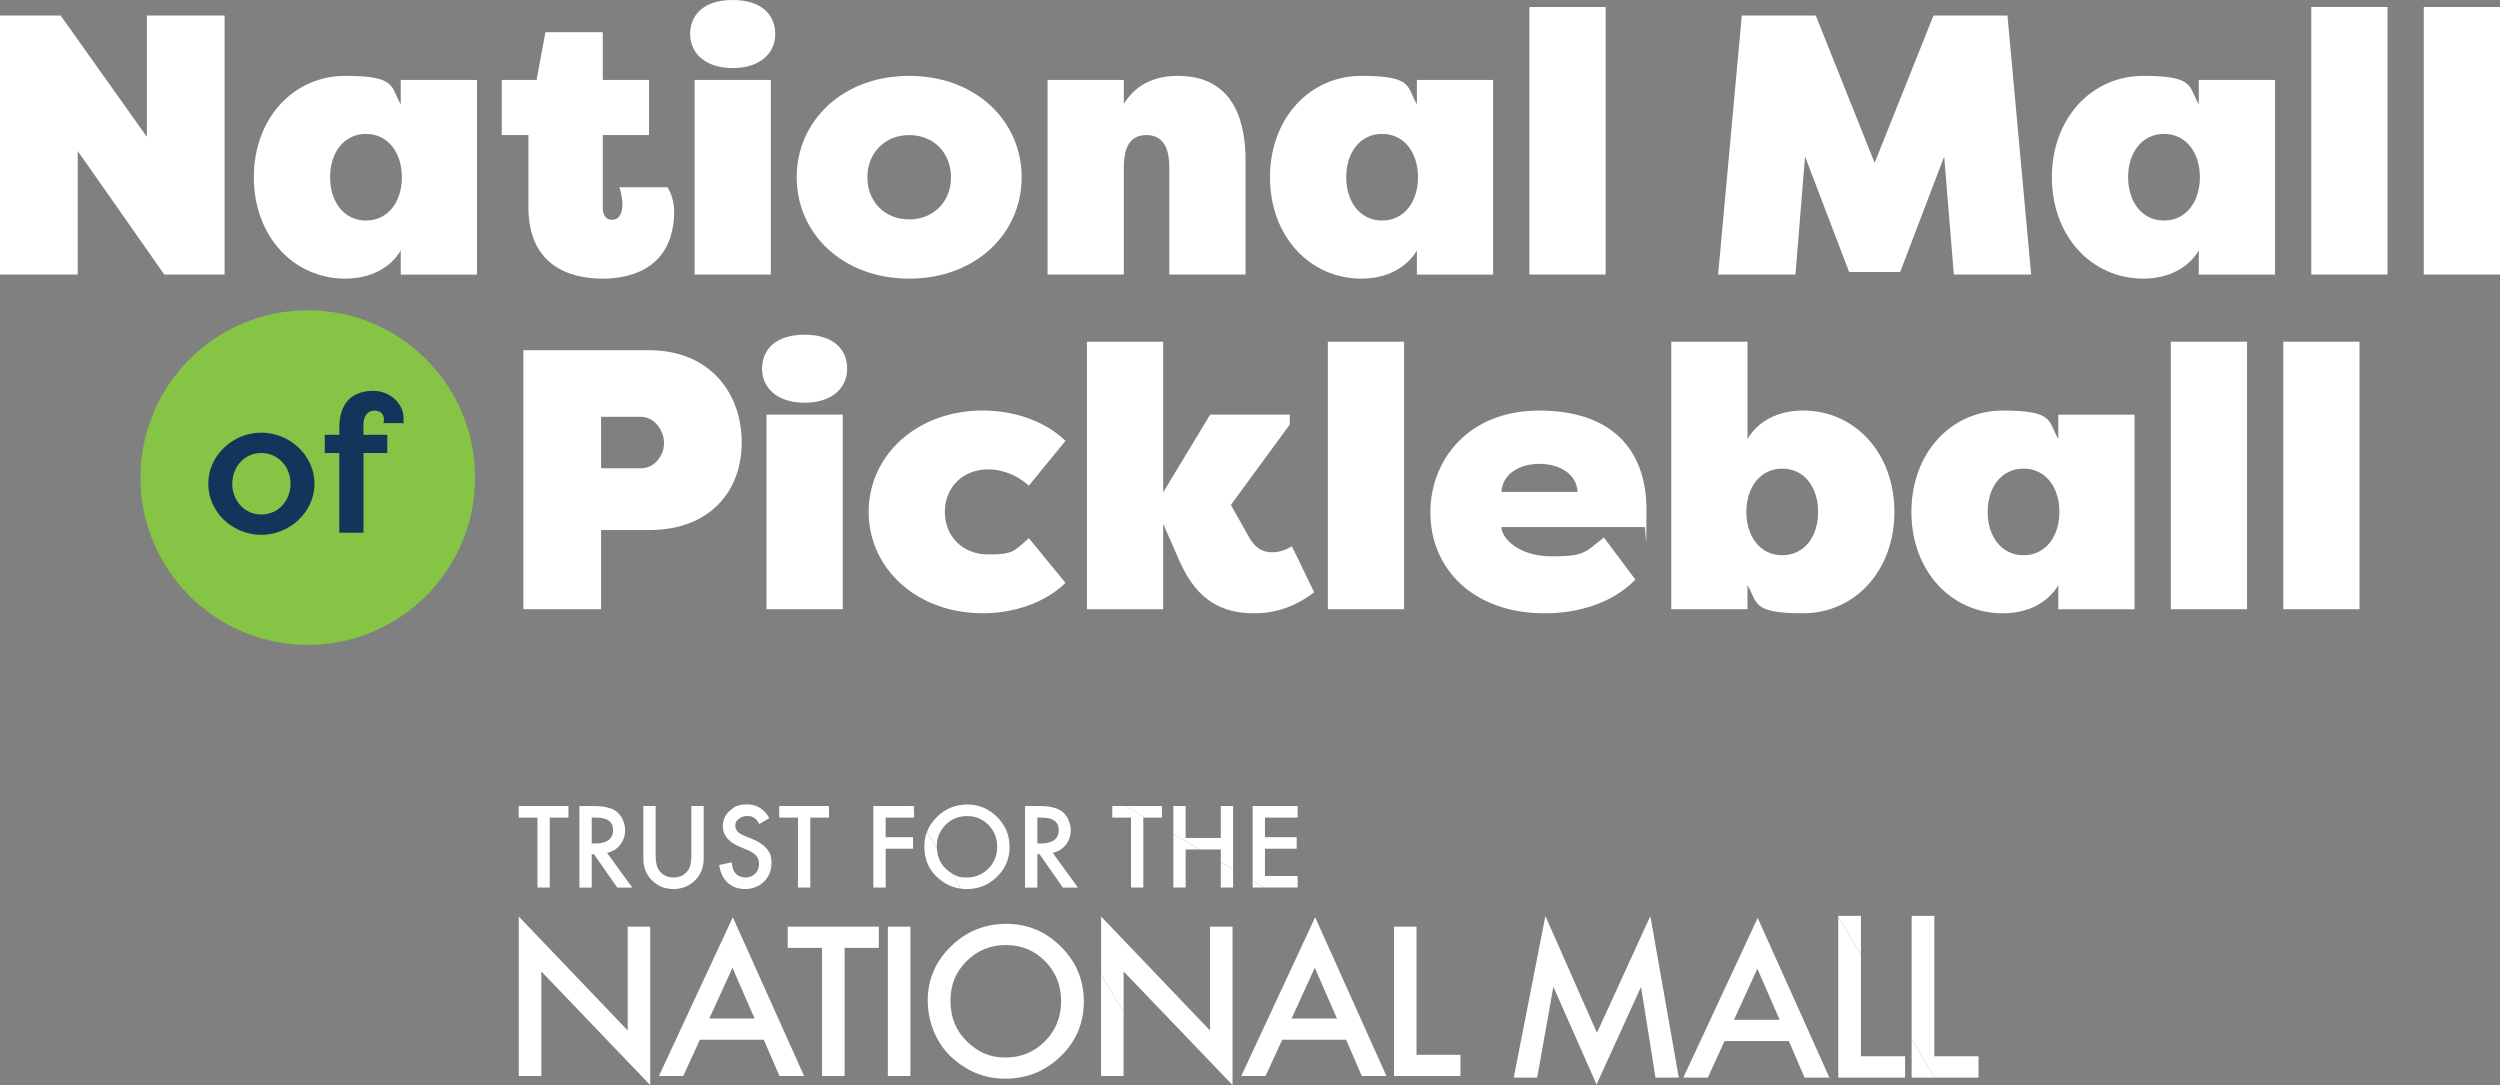
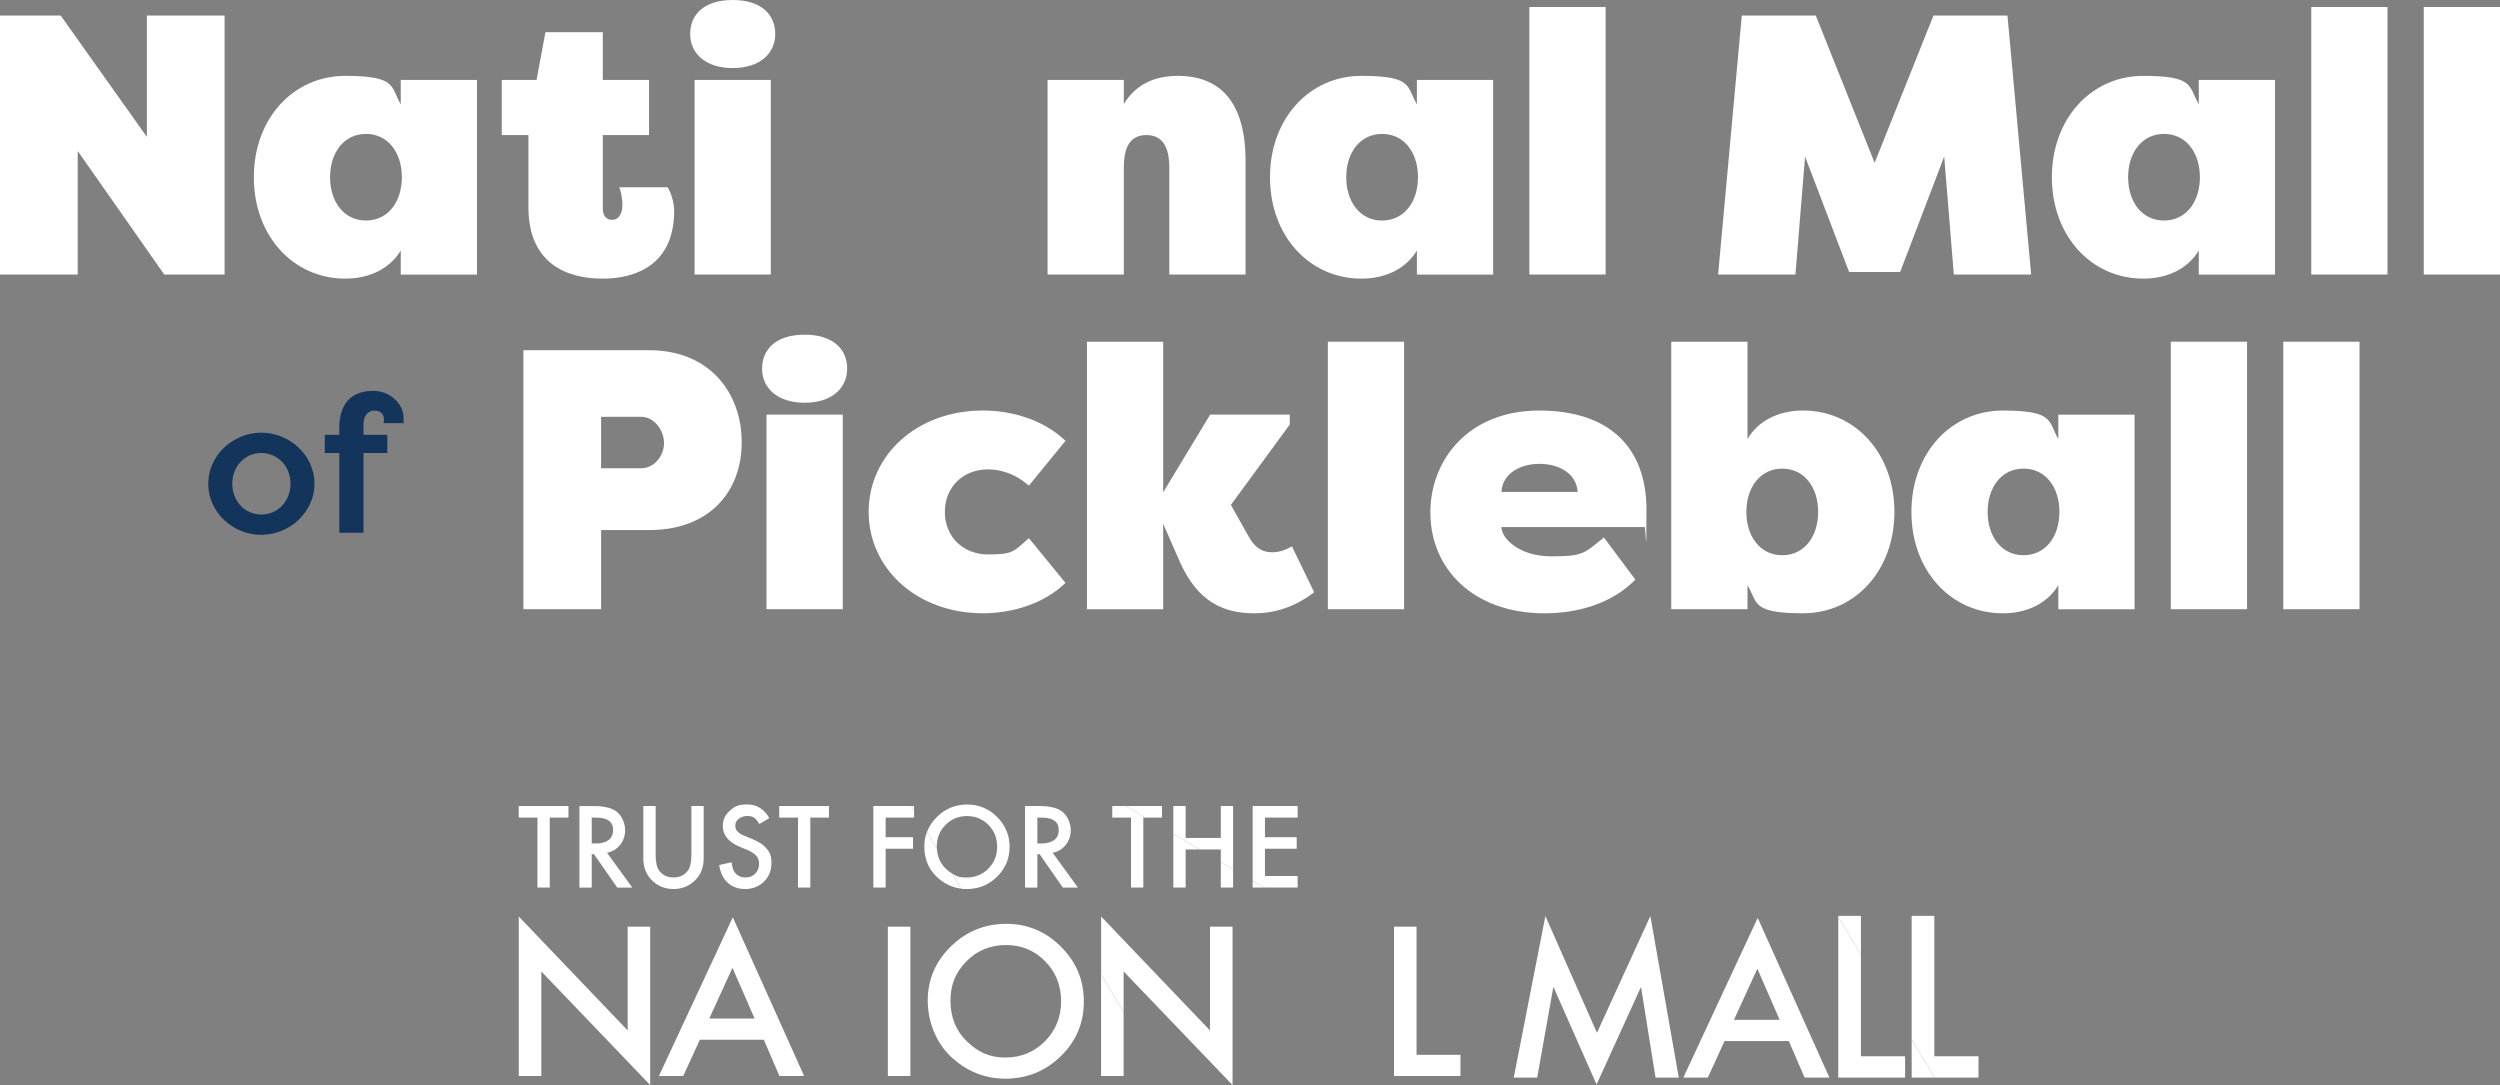
<svg xmlns="http://www.w3.org/2000/svg" id="Layer_1" data-name="Layer 1" version="1.1" viewBox="0 0 8192 3555.6">
  <rect x="0" y="0" width="8192" height="3555.6" fill="#808080" stroke="none" />
  <defs>
    <style>
      .cls-1 {
        fill: #86c446;
      }

      .cls-1, .cls-2, .cls-3 {
        stroke-width: 0px;
      }

      .cls-2 {
        fill: #14355b;
      }

      .cls-3 {
        fill: #fff;
      }
    </style>
  </defs>
  <g>
    <g>
      <g>
        <polygon class="cls-3" points="6023.6 3531 6242.6 3531 6242.6 3461.1 6097.9 3461.1 6097.9 3128.3 6023.6 3004.4 6023.6 3531" />
        <g>
          <polygon class="cls-3" points="5232.9 3384.3 5063.9 3001.7 4960.3 3531 5037.1 3531 5090.1 3233.5 5231.6 3553.6 5377.3 3233.8 5424.8 3531 5501 3531 5407.9 3001.7 5232.9 3384.3" />
          <path class="cls-3" d="M5516.2,3531h80l54.8-119.6h210.7l51.6,119.6h81.3l-235-523.2-243.6,523.2ZM5682,3341.6l76.5-167.4,73,167.4h-149.5Z" />
          <polygon class="cls-3" points="6264.1 3531 6339.4 3531 6264.1 3405.5 6264.1 3531" />
          <polygon class="cls-3" points="6023.6 3001.2 6023.6 3004.4 6097.9 3128.3 6097.9 3001.2 6023.6 3001.2" />
          <polygon class="cls-3" points="6483.1 3461.1 6338.4 3461.1 6338.4 3001.2 6264.1 3001.2 6264.1 3405.5 6339.4 3531 6483.1 3531 6483.1 3461.1" />
        </g>
      </g>
      <g>
        <polygon class="cls-3" points="4038.8 3555.6 4038.8 3036.5 3964.9 3036.5 3964.9 3376.6 3608.1 3003.2 3608.1 3192.9 3681.9 3316 3681.9 3183.2 4038.8 3555.6" />
-         <path class="cls-3" d="M4067.4,3525.8h79.6l54.5-118.8h209.5l51.3,118.8h80.8l-233.6-520.1-242.1,520.1h0ZM4232.2,3337.6l76.1-166.4,72.6,166.4h-148.6Z" />
        <polygon class="cls-3" points="4641.7 3036.5 4567.9 3036.5 4567.9 3525.8 4785.6 3525.8 4785.6 3456.4 4641.7 3456.4 4641.7 3036.5" />
        <polygon class="cls-3" points="1773.8 3183.2 2130.6 3555.6 2130.6 3036.5 2056.8 3036.5 2056.8 3376.6 1699.9 3003.2 1699.9 3525.8 1773.8 3525.8 1773.8 3183.2" />
        <path class="cls-3" d="M2293.3,3407h209.5l51.3,118.8h80.8l-233.6-520.1-242.1,520.1h79.6l54.5-118.8h0ZM2400.1,3171.2l72.6,166.4h-148.6l76.1-166.4Z" />
-         <polygon class="cls-3" points="2767.5 3525.8 2767.5 3105.9 2879.7 3105.9 2879.7 3036.5 2581.2 3036.5 2581.2 3105.9 2693.7 3105.9 2693.7 3525.8 2767.5 3525.8" />
        <rect class="cls-3" x="2909.3" y="3036.5" width="73.9" height="489.3" />
        <path class="cls-3" d="M3293.2,3534.7c71.4,0,132.4-24.6,182.9-73.9,50.3-49,75.4-108.7,75.4-179.1s-25-129.8-75.1-179.7c-49.9-49.9-109.6-74.8-179.4-74.8s-131,24.7-181.3,74.2c-50.5,49.4-75.7,108.6-75.7,177.5s27.7,141.8,83,190.1c50.3,43.7,107,65.6,170.2,65.6h0ZM3167,3149.9c35.1-35.5,78.1-53.2,129-53.2s94,17.7,128.7,53.2c34.9,35.3,52.3,78.9,52.3,131.1s-17.7,95.2-52.9,131.1c-35.3,35.5-78.6,53.2-129.9,53.2s-89-17.4-125.2-52.3c-36.3-34.8-54.5-79.3-54.5-133.3s17.5-94.8,52.6-129.8h0Z" />
        <polygon class="cls-3" points="3608 3525.8 3681.8 3525.8 3681.8 3316 3608 3192.9 3608 3525.8" />
      </g>
    </g>
    <g>
      <polygon class="cls-3" points="1761.1 2908.3 1801.4 2908.3 1801.4 2679.1 1862.7 2679.1 1862.7 2641.2 1699.7 2641.2 1699.7 2679.1 1761.1 2679.1 1761.1 2908.3" />
      <path class="cls-3" d="M1939,2799h7.3l76.3,109.4h49.3l-82.7-113.9c17.8-3.8,32.1-12.5,42.9-26.1,10.8-13.6,16.3-29.9,16.3-48.8s-8.7-43.7-26-58.5c-15.7-13.3-41.2-19.9-76.5-19.9h-47.2v267.2h40.3v-109.4ZM1939,2679.1h14.4c37.1,0,55.7,13.7,55.7,41s-19.1,43.8-57.3,43.8h-12.8v-84.8Z" />
      <path class="cls-3" d="M2206.8,2913.2c28.7,0,53-10.2,72.7-30.5,17.5-18.2,26.3-41.4,26.3-69.5v-172h-40.3v160.8c0,23.3-3.7,40.1-11.2,50.3-11.2,15.3-27,23-47.4,23s-36-7.7-47.2-23c-7.5-10.6-11.3-27.4-11.3-50.3v-160.8h-40.3v172c0,28.1,8.8,51.3,26.3,69.5,19.6,20.3,43.8,30.5,72.5,30.5Z" />
      <path class="cls-3" d="M2443.4,2875.3c-15.9,0-28-5.8-36.3-17.3-4.6-6-7.8-16.9-9.7-32.5l-40.8,9c3.7,24.9,13,44.3,27.9,58,15.1,13.8,34.3,20.7,57.4,20.7s44.9-8.1,61.4-24.2c16.4-16.1,24.6-36.4,24.6-61s-5-33.9-15.1-46.5-25.9-23.3-47.6-32.1l-26.6-10.9c-19.4-8-29.1-18.5-29.1-31.5s3.7-17.3,11.1-23.6c7.4-6.3,16.7-9.5,27.9-9.5s16.6,1.8,22.3,5.5c5.5,3.2,11.4,10.2,17.5,20.8l32.7-19.4c-17.3-29.9-41.4-44.8-72.2-44.8s-41.9,6.8-57.3,20.4c-15.3,13.5-23,30.3-23,50.3,0,29.7,18.3,52.3,54.9,67.8l25.8,10.7c6.7,2.9,12.5,5.9,17.3,9.1,4.8,3.2,8.8,6.6,11.9,10.2,3.1,3.6,5.3,7.6,6.7,11.9,1.4,4.3,2.2,9.1,2.2,14.3,0,12.9-4.2,23.6-12.5,32-8.3,8.4-18.7,12.6-31.3,12.6h0Z" />
      <polygon class="cls-3" points="2614.8 2908.3 2655.2 2908.3 2655.2 2679.1 2716.4 2679.1 2716.4 2641.2 2553.4 2641.2 2553.4 2679.1 2614.8 2679.1 2614.8 2908.3" />
      <polygon class="cls-3" points="2861.8 2641.2 2861.8 2908.3 2902.1 2908.3 2902.1 2781.2 2991.9 2781.2 2991.9 2743.3 2902.1 2743.3 2902.1 2679.1 2995.2 2679.1 2995.2 2655.7 2986.5 2641.2 2861.8 2641.2" />
      <path class="cls-3" d="M3099.3,2846.8c-18.3-17.5-27.7-39.6-29.2-66l-32.8-54.6c-5.6,14.8-8.5,30.5-8.5,47.4,0,42.8,15.1,77.4,45.3,103.8,22.5,19.6,47.4,31,74.6,34.5l-30.3-50.6c-6.6-4-13.1-8.7-19.1-14.5h0Z" />
      <polygon class="cls-3" points="3807.7 2679.1 3807.7 2641.2 3688.5 2641.2 3753 2679.1 3807.7 2679.1" />
      <polygon class="cls-3" points="4000.3 2783.6 4000.3 2824.5 4040.6 2848.2 4040.6 2641.2 4000.3 2641.2 4000.3 2745.7 3885.1 2745.7 3885.1 2641.2 3844.8 2641.2 3844.8 2733 3930.8 2783.6 4000.3 2783.6" />
      <polygon class="cls-3" points="4252.1 2908.3 4252.1 2870.5 4145 2870.5 4145 2781.2 4249 2781.2 4249 2743.3 4145 2743.3 4145 2679.1 4252.1 2679.1 4252.1 2641.2 4104.7 2641.2 4104.7 2885.8 4143 2908.3 4252.1 2908.3" />
      <polygon class="cls-3" points="2986.5 2641.2 2995.2 2655.7 2995.2 2641.2 2986.5 2641.2" />
      <path class="cls-3" d="M3267,2872.9c27.5-26.8,41.2-59.4,41.2-97.8s-13.7-70.9-41-98.1c-27.2-27.2-59.9-40.8-97.9-40.8s-71.5,13.5-99,40.5c-15.2,14.9-26,31.4-32.9,49.5l32.8,54.6c-.1-2.3-.6-4.4-.6-6.8,0-28.1,9.6-51.8,28.7-70.9,19.1-19.4,42.6-29,70.4-29s51.3,9.7,70.3,29c19,19.3,28.5,43.1,28.5,71.6s-9.6,52-28.9,71.6c-19.3,19.4-42.9,29.1-70.9,29.1s-34.2-4.9-49.2-14l30.3,50.6c6,.8,12.1,1.3,18.4,1.3,39,0,72.3-13.4,99.8-40.3h0Z" />
      <path class="cls-3" d="M3492.3,2768.4c10.8-13.6,16.3-29.9,16.3-48.8s-8.7-43.7-26-58.5c-15.7-13.3-41.2-19.9-76.5-19.9h-47.2v267.2h40.3v-109.4h7.3l76.3,109.4h49.3l-82.7-113.9c17.8-3.8,32.1-12.5,42.9-26.1ZM3399.2,2763.9v-84.8h14.4c37.1,0,55.7,13.7,55.7,41s-19.1,43.8-57.3,43.8h-12.8Z" />
      <polygon class="cls-3" points="3644.7 2679.1 3706.1 2679.1 3706.1 2908.3 3746.4 2908.3 3746.4 2679.1 3753 2679.1 3688.5 2641.2 3644.7 2641.2 3644.7 2679.1" />
      <polygon class="cls-3" points="4000.3 2908.3 4040.6 2908.3 4040.6 2848.2 4000.3 2824.5 4000.3 2908.3" />
      <polygon class="cls-3" points="3885.1 2908.3 3885.1 2783.6 3930.8 2783.6 3844.8 2733 3844.8 2908.3 3885.1 2908.3" />
      <polygon class="cls-3" points="4143 2908.3 4104.7 2885.8 4104.7 2908.3 4143 2908.3" />
    </g>
  </g>
  <g>
    <g>
      <path class="cls-3" d="M254.6,494.7v405H0V50.9h198.8l282.5,397.7V50.9h254.6v848.7h-197.6L254.6,494.7h0Z" />
      <path class="cls-3" d="M1313.2,820.8c-34,57-99.4,92.2-181.9,92.2-169.8,0-299.5-139.4-299.5-332.2s129.7-332.2,299.5-332.2,147.9,35.1,181.9,93.4v-80h249.8v637.8h-249.8v-78.8h0ZM1199.2,722.6c72.7,0,117.6-61.8,117.6-141.9s-44.9-141.9-117.6-141.9-117.6,61.9-117.6,141.9,44.9,141.9,117.6,141.9Z" />
      <path class="cls-3" d="M1974,913c-113.9,0-242.5-47.3-242.5-234v-236.4h-87.3v-180.7h114l29.1-156.4h187.9v156.4h151.6v180.7h-151.6v238.9c0,27.9,13.3,38.8,30.3,38.8,25.5,0,34-25.5,34-48.5s-6.1-52.1-10.9-58.2h158.8c13.3,20.6,20.6,49.7,21.8,76.4,0,178.2-126.1,223.1-235.2,223.1h0Z" />
      <path class="cls-3" d="M2400.9,0c94.6,0,139.4,48.5,139.4,111.5s-49.7,111.5-139.4,111.5-139.4-48.5-139.4-111.5S2306.3,0,2400.9,0ZM2525.8,261.9h-249.8v637.8h249.8V261.9Z" />
-       <path class="cls-3" d="M2979.2,913c-218.3,0-368.6-147.9-368.6-332.2s150.3-332.2,368.6-332.2,368.6,147.9,368.6,332.2-150.3,332.2-368.6,332.2ZM2979.2,719c78.8,0,137-57,137-138.2s-58.2-138.2-137-138.2-137,58.2-137,138.2,57,138.2,137,138.2h0Z" />
      <path class="cls-3" d="M3831.7,550.5c0-49.7-10.9-107.9-75.2-107.9s-74,58.2-74,107.9v349.2h-249.8V261.9h249.8v78.8c35.2-57,90.9-92.1,177-92.1,197.6,0,221.9,173.4,221.9,277.6v373.4h-249.8v-349.2Z" />
      <path class="cls-3" d="M4642.9,820.8c-33.9,57-99.4,92.2-181.9,92.2-169.8,0-299.5-139.4-299.5-332.2s129.7-332.2,299.5-332.2,147.9,35.1,181.9,93.4v-80h249.8v637.8h-249.8v-78.8ZM4528.9,722.6c72.7,0,117.6-61.8,117.6-141.9s-44.9-141.9-117.6-141.9-117.6,61.9-117.6,141.9,44.8,141.9,117.6,141.9Z" />
      <path class="cls-3" d="M5261.3,899.6h-249.8V23h249.8v876.6h0Z" />
      <path class="cls-3" d="M6059.1,891.2l-144.3-378.3-31.5,386.8h-253.4l77.6-848.7h242.5l192.8,482.6,192.8-482.6h242.5l77.6,848.7h-253.4l-31.5-386.8-144.3,378.3h-167.3Z" />
      <path class="cls-3" d="M7205,820.8c-33.9,57-99.4,92.2-181.9,92.2-169.8,0-299.5-139.4-299.5-332.2s129.7-332.2,299.5-332.2,147.9,35.1,181.9,93.4v-80h249.8v637.8h-249.8v-78.8ZM7091,722.6c72.7,0,117.6-61.8,117.6-141.9s-44.9-141.9-117.6-141.9-117.6,61.9-117.6,141.9,44.8,141.9,117.6,141.9Z" />
      <path class="cls-3" d="M7823.4,899.6h-249.8V23h249.8v876.6h0Z" />
      <path class="cls-3" d="M8192,899.6h-249.8V23h249.8v876.6h0Z" />
    </g>
    <g>
      <path class="cls-3" d="M1969.7,1736.8v259.5h-254.6v-848.7h412.2c197.6,0,303.1,139.5,303.1,301.9s-106.7,287.4-303.1,287.4h-157.6ZM1969.7,1534.4h131c43.7,0,75.2-41.2,75.2-82.5s-31.5-86.1-75.2-86.1h-131v168.5Z" />
      <path class="cls-3" d="M2636.6,1096.7c94.6,0,139.4,48.5,139.4,111.5s-49.7,111.5-139.4,111.5-139.4-48.5-139.4-111.5,44.9-111.5,139.4-111.5ZM2761.5,1358.5h-249.8v637.8h249.8v-637.8h0Z" />
      <path class="cls-3" d="M3221,1345.2c94.6,0,198.8,30.3,270.4,99.4l-120,146.7c-49.7-43.6-100.6-53.3-133.4-53.3-82.5,0-141.9,58.2-141.9,139.4s59.4,139.4,141.9,139.4,83.7-9.7,133.4-53.4l120,146.7c-71.5,69.1-175.8,99.4-270.4,99.4-218.3,0-374.6-147.9-374.6-332.2s156.4-332.2,374.6-332.2h0Z" />
      <path class="cls-3" d="M3811.5,1613.2l154-254.6h260.7v32.7l-192.8,263.1,60.6,107.9c25.5,42.5,52.1,47.3,76.4,47.3s46.1-9.7,63-19.4l72.8,150.4c-64.3,49.7-131,69.1-196.4,69.1-103.1,0-185.5-40-242.5-166.1l-55.8-127.3v280.1h-249.8v-876.6h249.8v493.5h0Z" />
      <path class="cls-3" d="M4600.9,1996.3h-249.8v-876.6h249.8v876.6Z" />
      <path class="cls-3" d="M4687,1679.9c0-174.6,126.1-334.6,356.5-334.6s351.6,121.2,351.6,324.9-2.4,44.9-6.1,57h-469.2c0,35.1,55.8,95.8,163.7,95.8s107.9-10.9,172.2-61.8l103.1,138.2c-78.8,80-191.6,110.3-297,110.3-235.2,0-374.7-146.7-374.7-329.8h0ZM4919.8,1612h249.8c-3.6-61.8-63.1-92.1-124.9-92.1s-121.2,30.3-124.9,92.1Z" />
      <path class="cls-3" d="M5726.2,1996.3h-249.8v-876.6h249.8v318.9c33.9-58.2,99.4-93.4,181.9-93.4,169.8,0,299.5,139.4,299.5,332.2s-129.7,332.2-299.5,332.2-147.9-35.2-181.9-92.2v78.8ZM5840.1,1535.6c-72.7,0-117.6,61.9-117.6,141.9s44.9,141.9,117.6,141.9,117.6-61.8,117.6-141.9-44.8-141.9-117.6-141.9Z" />
      <path class="cls-3" d="M6744.7,1917.5c-33.9,57-99.4,92.2-181.9,92.2-169.8,0-299.5-139.4-299.5-332.2s129.7-332.2,299.5-332.2,147.9,35.1,181.9,93.4v-80h249.8v637.8h-249.8v-78.8h0ZM6630.7,1819.3c72.7,0,117.6-61.8,117.6-141.9s-44.9-141.9-117.6-141.9-117.6,61.9-117.6,141.9,44.8,141.9,117.6,141.9Z" />
      <path class="cls-3" d="M7363.1,1996.3h-249.8v-876.6h249.8v876.6Z" />
      <path class="cls-3" d="M7731.7,1996.3h-249.8v-876.6h249.8v876.6Z" />
    </g>
-     <circle class="cls-1" cx="1008.5" cy="1564.9" r="548.2" />
    <path class="cls-2" d="M856.2,1417.7c93.9,0,174.4,75.5,174.4,167.4s-80.6,167.4-174.4,167.4-173.8-74.2-173.8-167.4,81.2-167.4,173.8-167.4h0ZM856.2,1686c54.5,0,95.8-44.4,95.8-100.8s-41.2-100.8-95.8-100.8-95.1,44.4-95.1,100.8,41.2,100.8,95.1,100.8Z" />
    <path class="cls-2" d="M1191.1,1424.7h78v59.6h-78v261.3h-79.3v-261.3h-47.6v-59.6h47.6v-21.6c0-98.3,57.7-122.4,111.6-122.4s98.9,41.9,98.9,88.1-.6,11.4-3.2,17.8h-62.8c1.3-3.2,1.9-7.6,1.9-10.8,0-20.3-12.7-30.4-31.7-30.4s-35.5,15.2-35.5,45.7v33.6h0Z" />
  </g>
</svg>